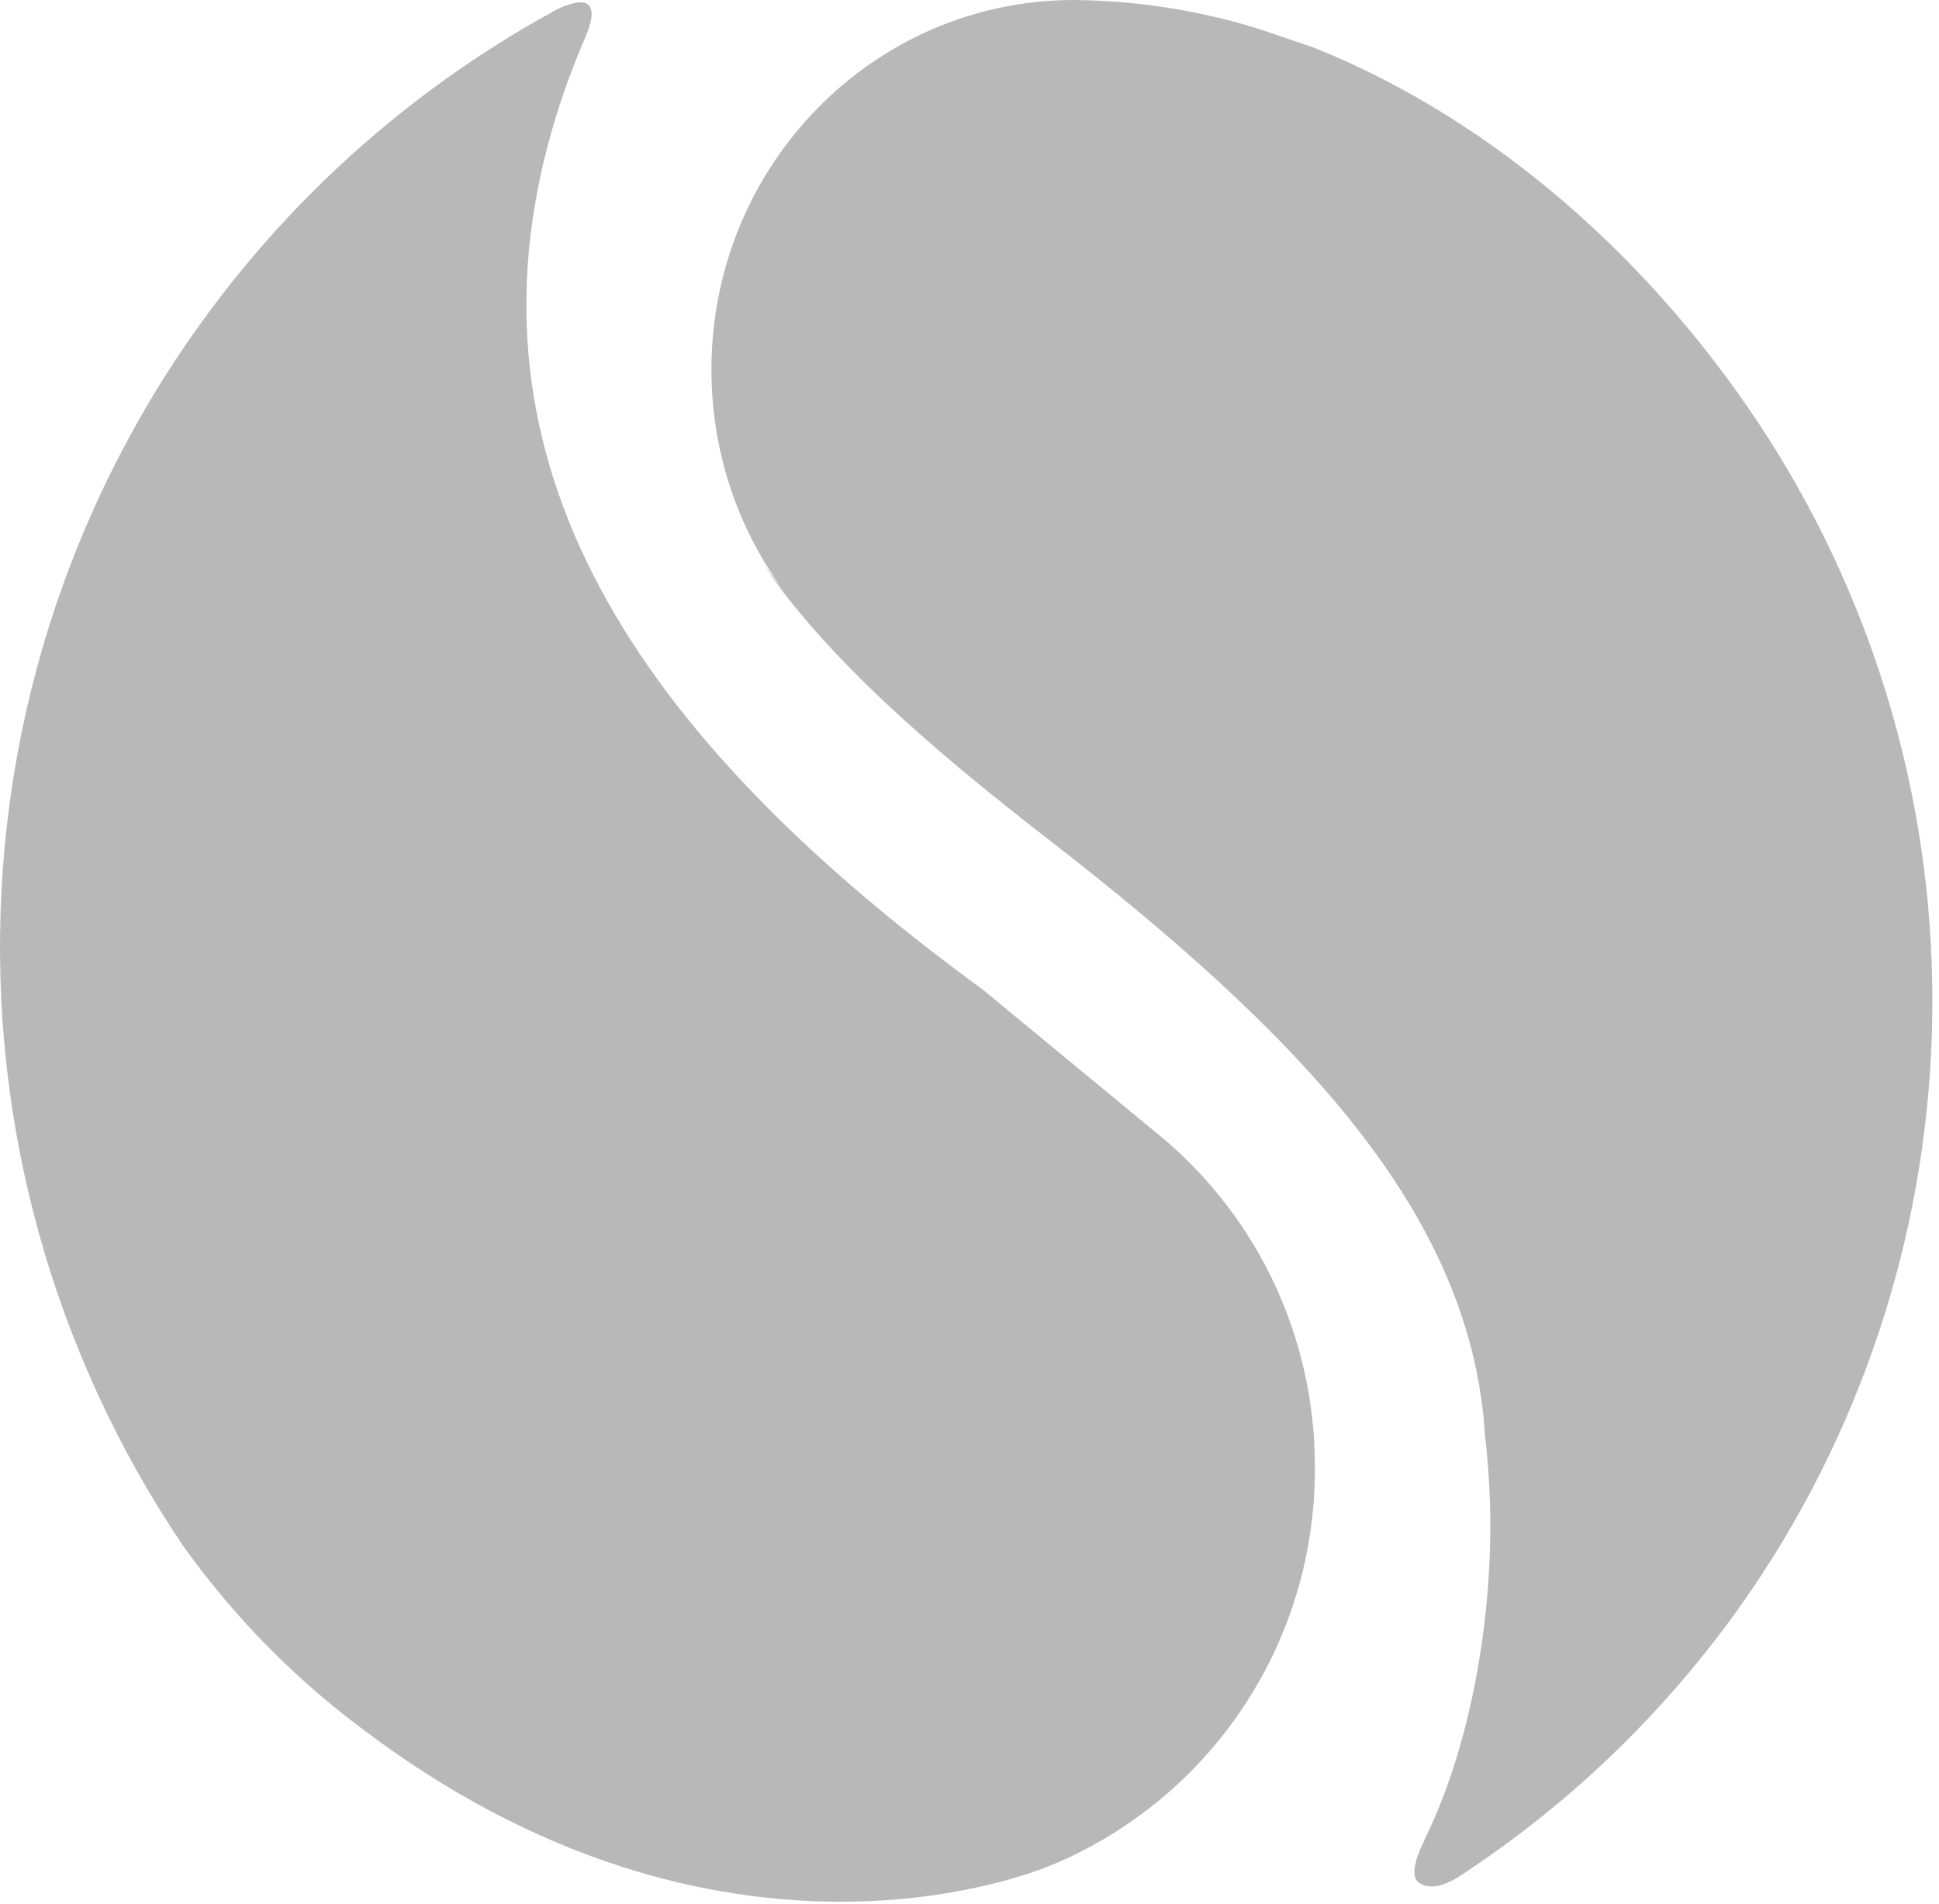
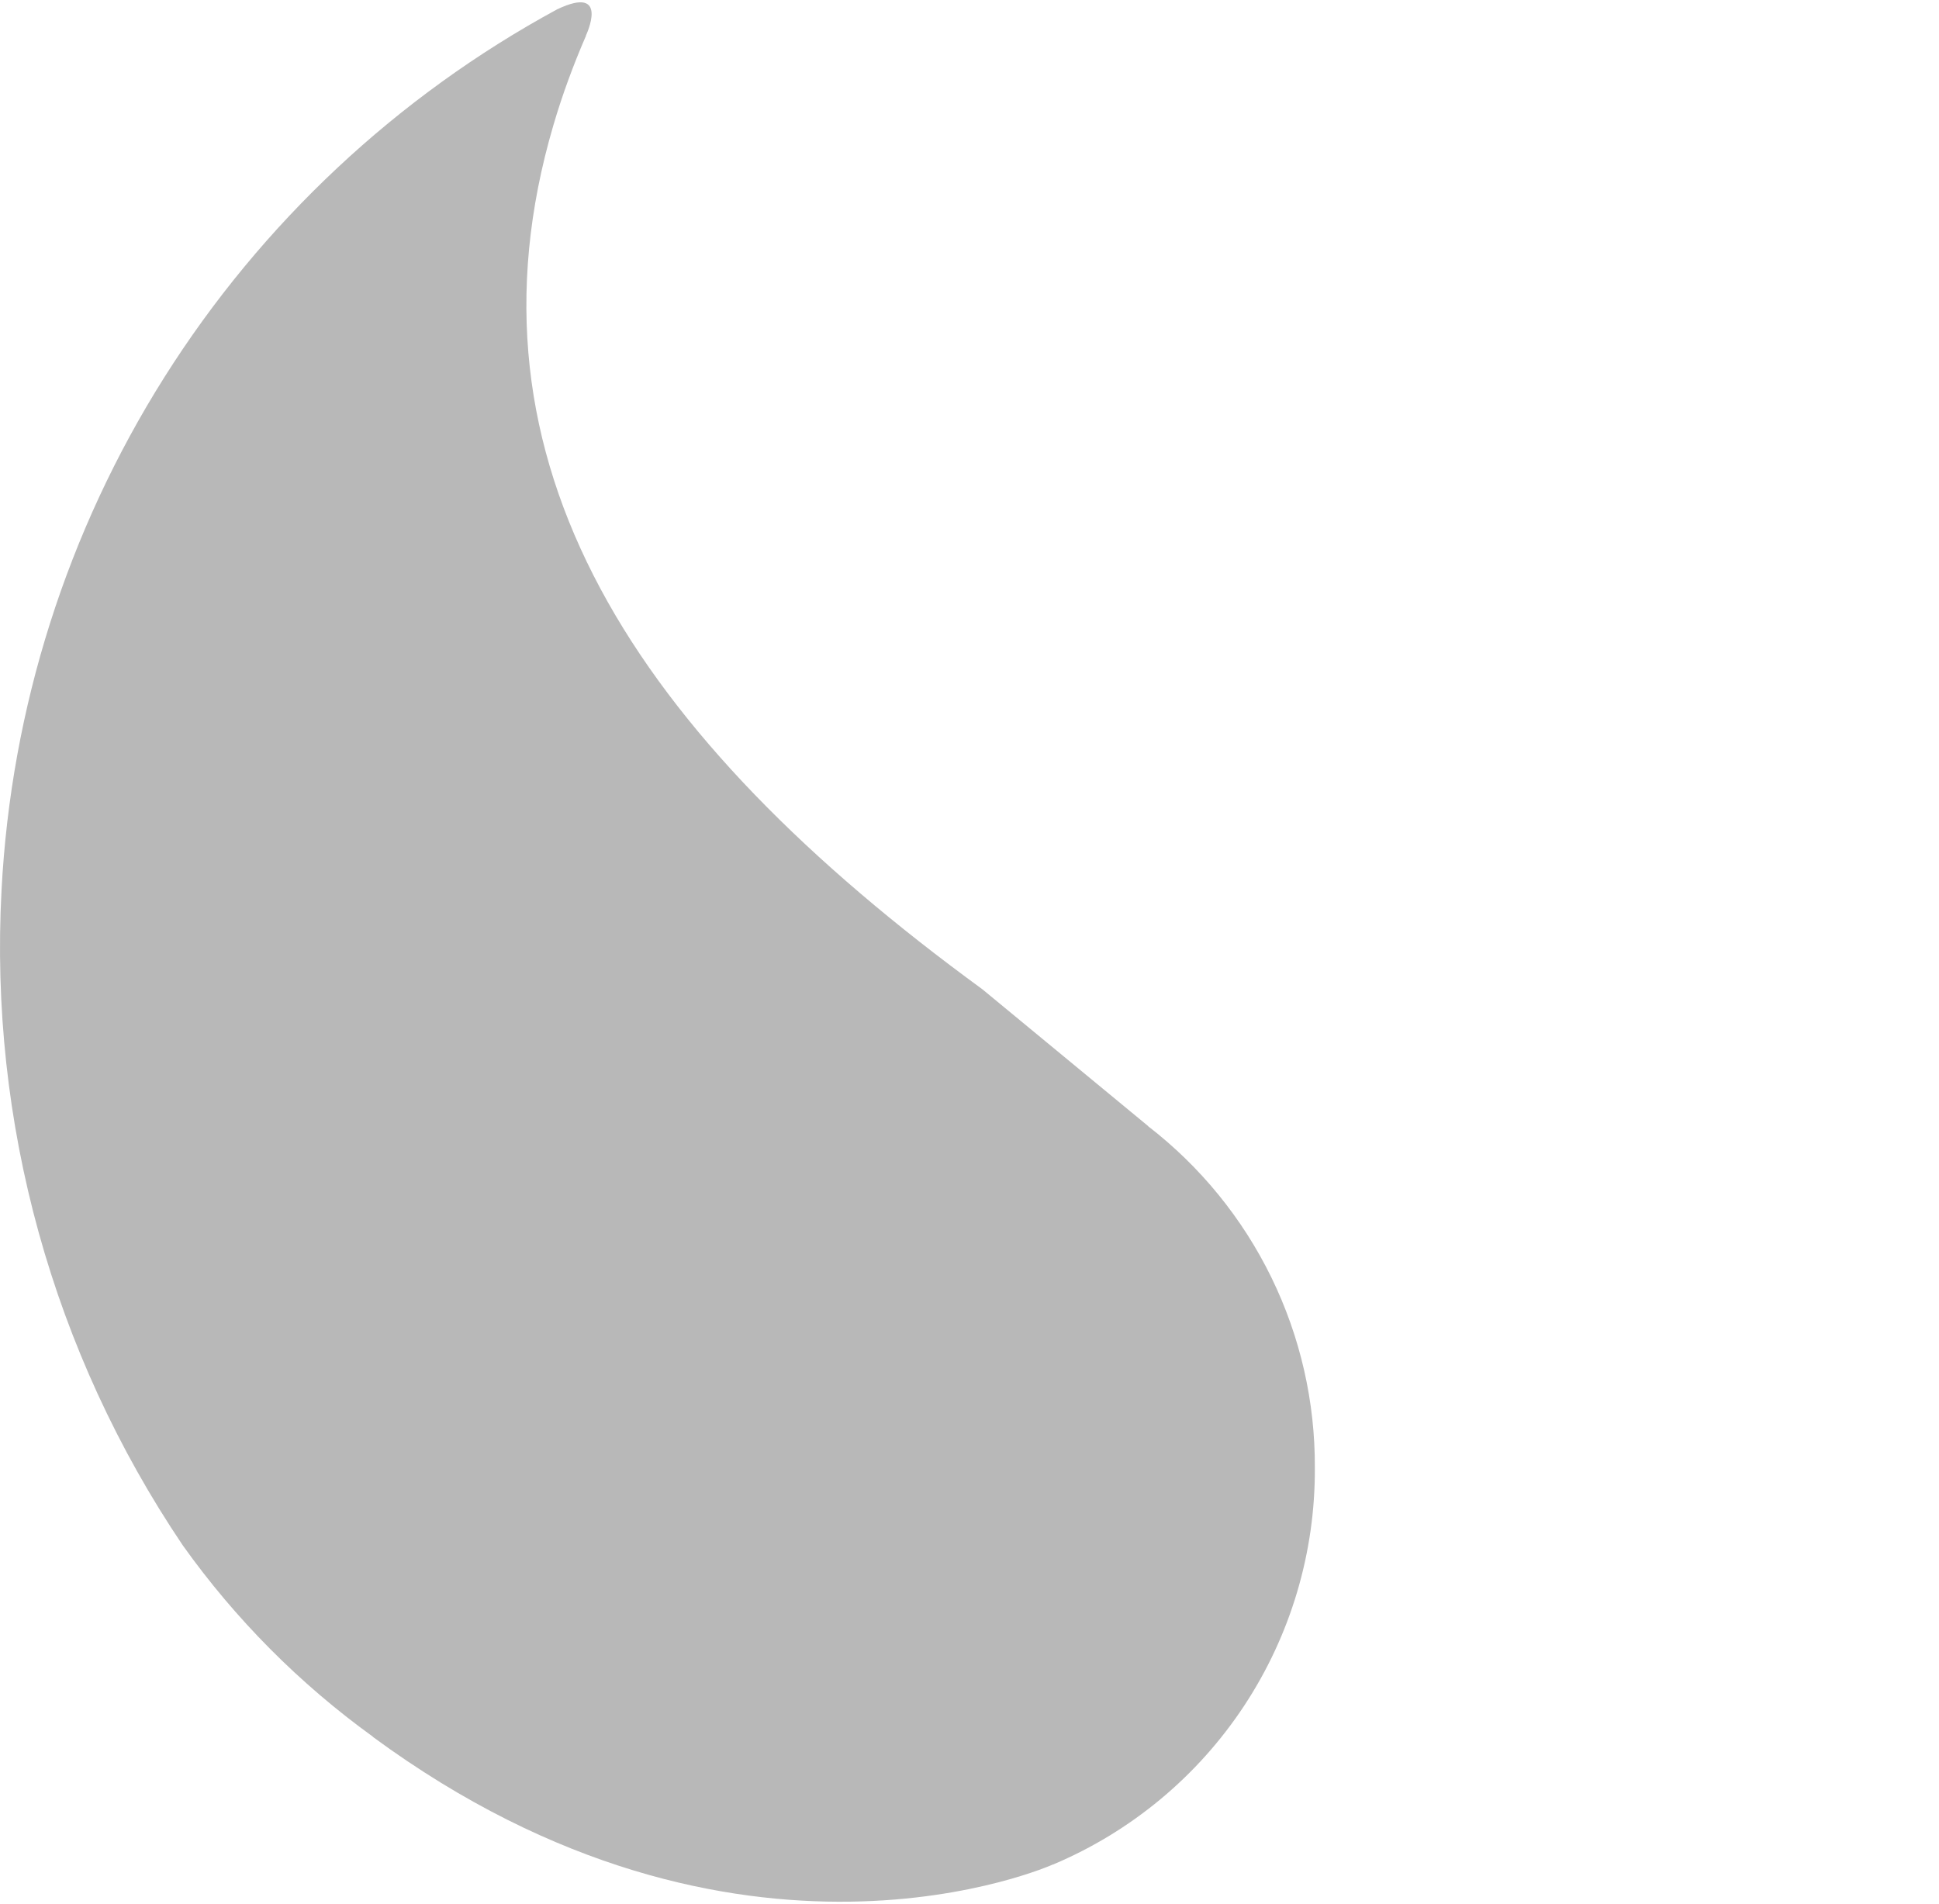
<svg xmlns="http://www.w3.org/2000/svg" width="278" height="273" viewBox="0 0 278 273" fill="none">
-   <path d="M253.492 62.764C237.596 37.979 214.586 17.274 188.185 6.756L180.369 4.107C171.743 1.44 162.771 0.056 153.743 0C125.142 0.132 102 23.791 102 52.988C102 65.148 106.014 76.329 112.743 85.231L109.511 80.992C111.061 83.297 112.743 85.575 114.691 87.88C122.904 97.815 134.561 108.135 149.662 119.845C186.82 148.591 210.916 174.104 212.903 205.725C213.38 209.99 213.672 214.349 213.672 218.76C213.672 234.828 210.174 251.837 204.213 263.799H204.266C204.266 263.799 201.71 268.476 203.313 269.84C204.134 270.542 205.909 271.072 209.009 269.178C225.652 258.348 239.98 244.323 251.16 227.913C267.638 203.625 276.633 175.038 277.032 145.69C277.473 116.339 269.288 87.505 253.492 62.764Z" fill="#B8B8B8" />
  <path d="M164.614 161.457L140.838 141.835C91.038 105.5 65.136 66.309 79.332 17.985C80.618 13.587 82.201 9.31 84.014 5.129V5.075C84.014 5.075 87.533 -2.301 79.874 1.34C56.9 13.815 37.513 31.977 23.567 54.088C9.62 76.199 1.582 101.519 0.221 127.626C-1.568 160.933 7.554 193.915 26.203 221.569C33.734 232.144 42.945 241.414 53.471 249.013H53.431C105.937 287.662 150.974 267.322 150.974 267.322H151.014C162.183 262.609 171.705 254.692 178.379 244.572C185.053 234.451 188.579 222.581 188.513 210.458C188.563 201.004 186.432 191.665 182.285 183.169C178.137 174.672 172.086 167.247 164.601 161.47L164.614 161.457Z" fill="#B8B8B8" />
</svg>